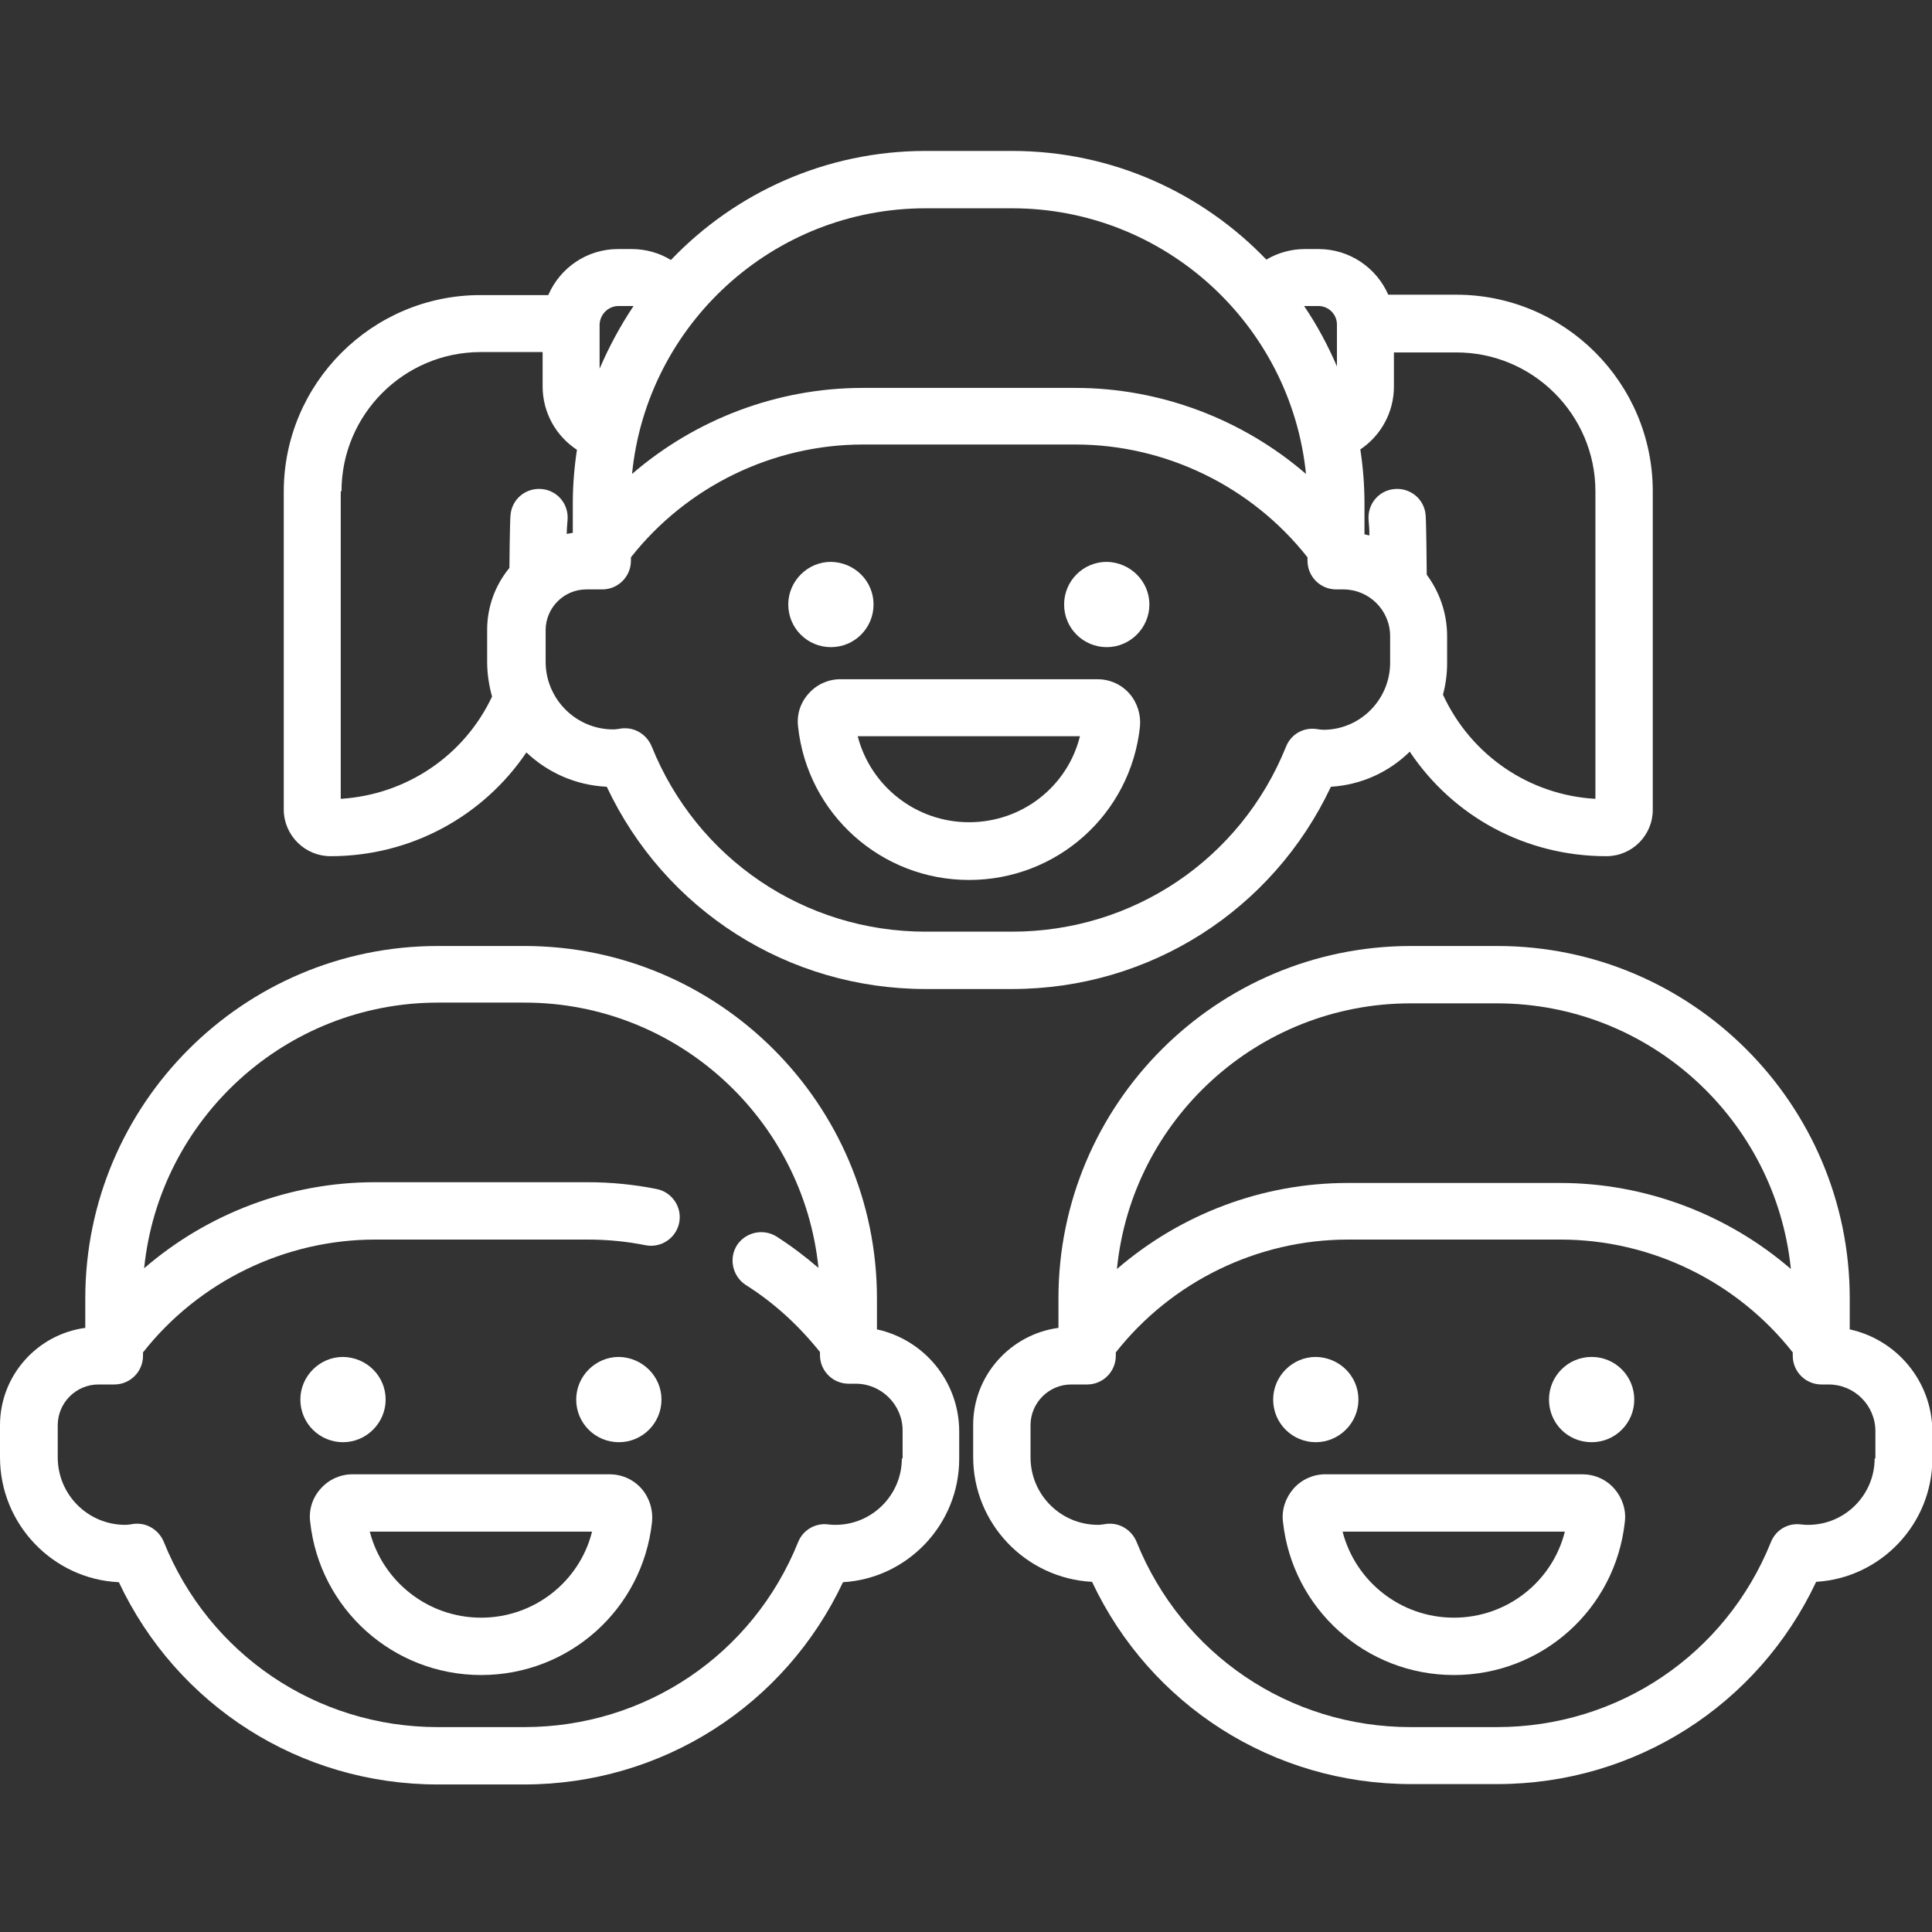
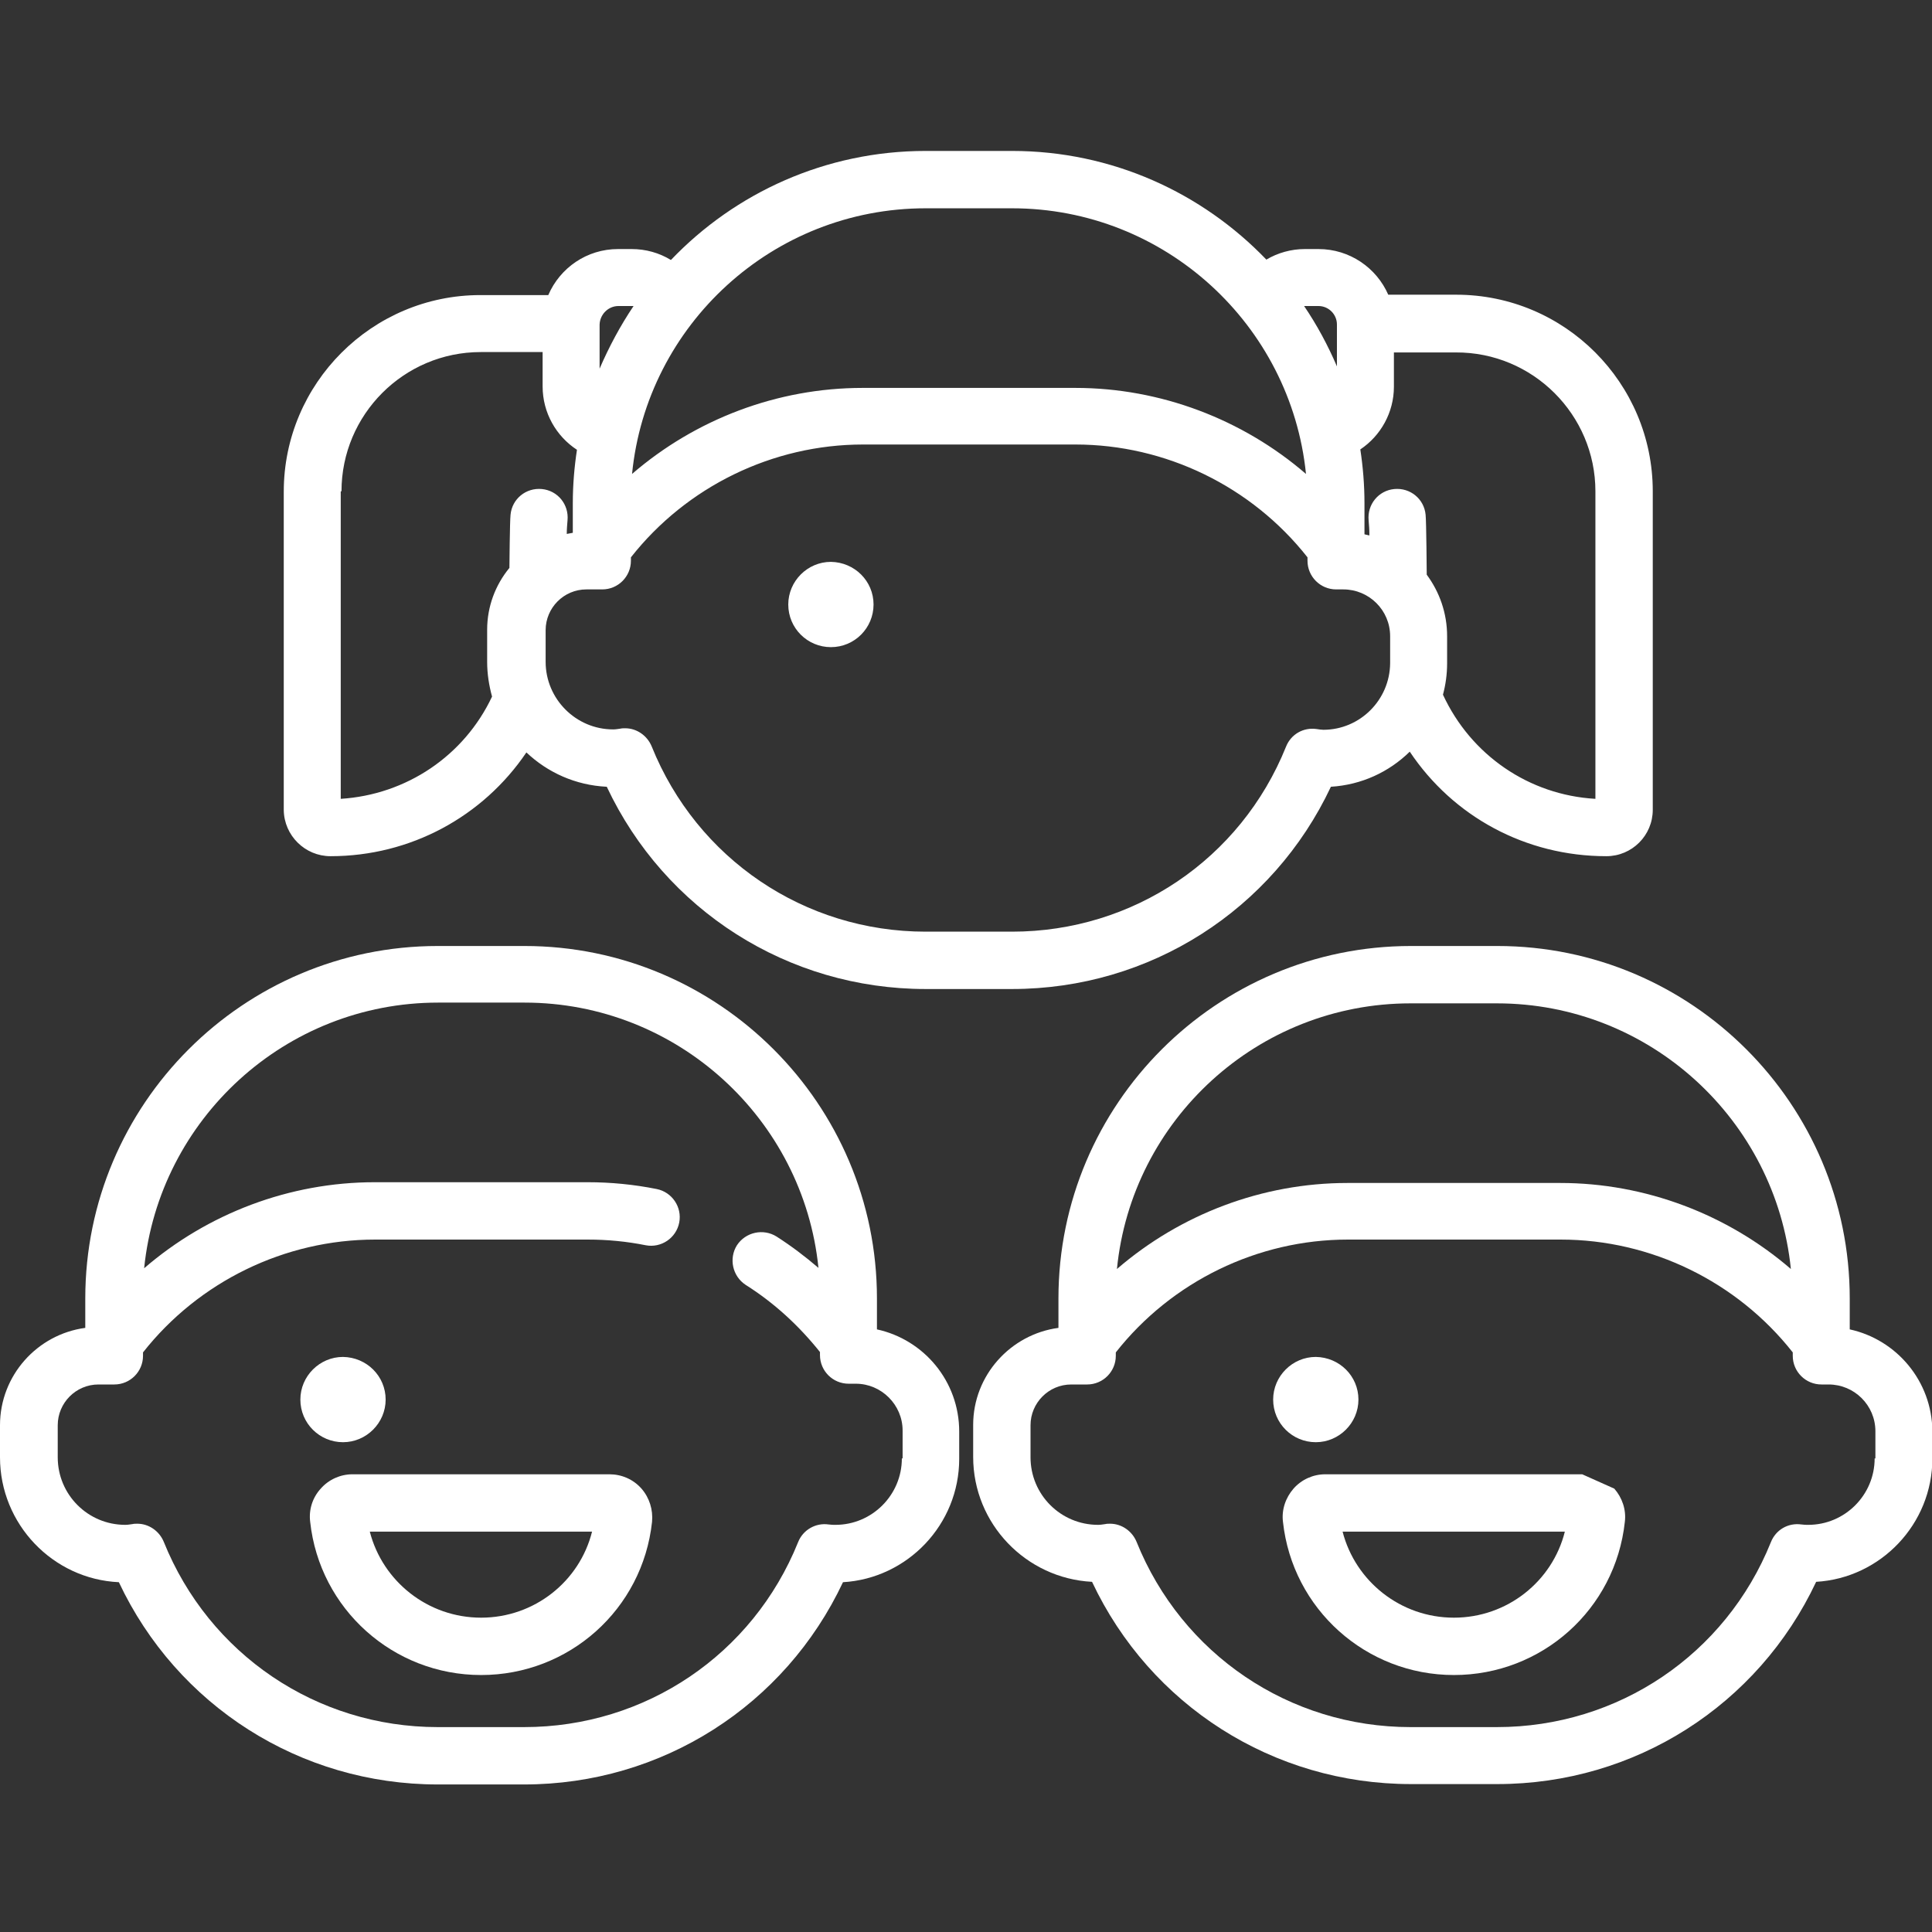
<svg xmlns="http://www.w3.org/2000/svg" id="Layer_1" x="0px" y="0px" viewBox="0 0 512 512" style="enable-background:new 0 0 512 512;" xml:space="preserve">
  <rect x="0" y="0" width="512" height="512" fill="#333333" stroke="none" />
  <path style="fill:#FFFFFF;" d="M87.6,226.9c21.2,0,40.4-10.5,51.9-27.5c5.6,5.3,13,8.7,21.3,9.1c15.4,32.7,48,53.6,84.5,53.6h22.9  c36.5,0,69.1-20.9,84.5-53.6c8.1-0.5,15.4-3.9,20.9-9.3c11.5,17.2,30.7,27.7,52.1,27.7c6.8,0,12.3-5.5,12.3-12.3v-84.4  c0-28.7-23.3-52.1-52.1-52.1h-18C364.8,71,357.7,66,349.4,66h-3.6c-3.6,0-7.2,1-10.2,2.8c-17-17.7-40.9-28.8-67.4-28.8h-22.9  c-26.5,0-50.5,11.1-67.5,28.9c-3.1-1.9-6.7-2.9-10.4-2.9h-3.6c-8.3,0-15.4,5-18.5,12.2h-18c-28.7,0-52.1,23.4-52.1,52.1v84.4  C75.3,221.4,80.8,226.9,87.6,226.9z M350.7,193.4c-0.5,0-1.1-0.1-1.8-0.2c-3.5-0.5-6.8,1.4-8.1,4.7c-12,29.8-40.5,49-72.6,49h-22.9  c-32.1,0-60.6-19.3-72.6-49.1c-1.2-2.9-4-4.8-7-4.8c-0.4,0-0.9,0-1.3,0.1c-0.7,0.1-1.3,0.2-1.9,0.2c-9.9,0-17.9-8.1-17.9-17.9V167  c0-5.9,4.8-10.8,10.8-10.8h4.2c4.2,0,7.6-3.4,7.6-7.6v-0.9c14.8-18.8,37.6-29.9,61.5-29.9H285c23.9,0,46.7,11.1,61.5,29.9v0.9  c0,4.2,3.4,7.6,7.6,7.6h1.9c6.8,0,12.4,5.5,12.4,12.4v7.2C368.3,185.5,360.4,193.4,350.7,193.4z M422.8,130.2v81.5  c-17.6-1-33-11.6-40.4-27.6c0.7-2.6,1.1-5.4,1.1-8.3v-7.2c0-6.1-2-11.7-5.4-16.3c0,0-0.1-14.1-0.3-15.9c-0.4-4.2-4.1-7.2-8.3-6.8  c-4.2,0.4-7.2,4.1-6.8,8.3c0.1,1.2,0.2,2.5,0.2,3.7v0.3c-0.4-0.1-0.9-0.2-1.3-0.3v-8.2c0-4.9-0.4-9.7-1.1-14.3  c5.4-3.6,8.9-9.8,8.9-16.6v-9.1h16.4C406.2,93.3,422.8,109.9,422.8,130.2z M345.8,81.1h3.6c2.7,0,4.9,2.2,4.9,4.9v11.1  c-2.4-5.6-5.3-11-8.7-16C345.7,81.1,345.7,81.1,345.8,81.1z M245.3,55.2h22.9c40.5,0,73.9,30.9,77.9,70.4  c-16.8-14.5-38.6-22.8-61.1-22.8h-56.4c-22.6,0-44.3,8.3-61.1,22.8C171.4,86.1,204.8,55.2,245.3,55.2z M163.9,81.1h3.6  c0.2,0,0.3,0,0.4,0c-3.5,5.2-6.5,10.8-9,16.6V86C159,83.3,161.2,81.1,163.9,81.1z M90.5,130.2c0-20.3,16.5-36.9,36.9-36.9h16.4v9.1  c0,7,3.6,13.2,9.1,16.8c-0.7,4.6-1.1,9.3-1.1,14.2v7.8c-0.5,0.1-1,0.2-1.6,0.3c0-1.2,0.1-2.4,0.2-3.6c0.4-4.2-2.6-7.9-6.8-8.3  s-7.9,2.6-8.3,6.8c-0.2,1.7-0.3,14.1-0.3,14.1c-3.7,4.5-5.9,10.2-5.9,16.4v8.5c0,3.2,0.5,6.3,1.3,9.2c-7.4,15.7-22.7,26-40.1,27.1  v-81.5H90.5z" />
  <path style="fill:#FFFFFF;" d="M231.5,160.2c0,6.2-5,11.3-11.3,11.3c-6.2,0-11.3-5-11.3-11.3c0-6.2,5.1-11.3,11.3-11.3  C226.5,149,231.5,154,231.5,160.2z" />
-   <path style="fill:#FFFFFF;" d="M304.6,160.2c0,6.2-5.1,11.3-11.3,11.3c-6.2,0-11.3-5-11.3-11.3c0-6.2,5-11.3,11.3-11.3  C299.5,149,304.6,154,304.6,160.2z" />
-   <path style="fill:#FFFFFF;" d="M290.8,180h-68.1c-3.2,0-6.3,1.4-8.4,3.8c-2.2,2.4-3.2,5.6-2.8,8.8c2.5,23.1,22,40.6,45.3,40.6  s42.8-17.4,45.3-40.6c0.3-3.2-0.7-6.4-2.8-8.8C297.1,181.3,294,180,290.8,180z M256.8,217.9c-14.1,0-26.1-9.6-29.5-22.8h58.9  C282.9,208.4,270.9,217.9,256.8,217.9z" />
  <path style="fill:#FFFFFF;" d="M490.2,352.3v-8.2c0-51.5-41.9-93.4-93.4-93.4h-22.9c-51.5,0-93.4,41.9-93.4,93.4v7.8  c-12.7,1.7-22.6,12.6-22.6,25.7v8.5c0,17.7,14,32.2,31.5,33.1c15.4,32.7,48,53.6,84.5,53.6h22.9c36.5,0,69.1-20.9,84.5-53.6  c17.1-1,30.8-15.3,30.8-32.7v-7.2C512,366,502.6,355,490.2,352.3z M373.8,265.9h22.9c40.5,0,73.9,30.9,77.9,70.4  c-16.8-14.5-38.6-22.8-61.1-22.8h-56.4c-22.6,0-44.3,8.3-61.1,22.8C299.9,296.8,333.3,265.9,373.8,265.9z M496.8,386.5  c0,9.7-7.9,17.6-17.6,17.6c-0.5,0-1.1,0-1.8-0.1c-3.5-0.5-6.8,1.4-8.1,4.7c-12,29.8-40.5,49-72.6,49h-22.9  c-32.1,0-60.6-19.3-72.6-49.1c-1.2-2.9-4-4.8-7-4.8c-0.4,0-0.9,0-1.3,0.1c-0.7,0.1-1.3,0.2-1.9,0.2c-9.9,0-17.9-8-17.9-17.9v-8.5  c0-5.9,4.8-10.8,10.8-10.8h4.2c4.2,0,7.6-3.4,7.6-7.6v-0.9c14.8-18.8,37.6-29.9,61.5-29.9h56.4c23.9,0,46.7,11.1,61.5,29.9v0.9  c0,4.2,3.4,7.6,7.6,7.6h1.9c6.8,0,12.4,5.5,12.4,12.4v7.2H496.8z" />
  <path style="fill:#FFFFFF;" d="M360,370.9c0,6.2-5.1,11.3-11.3,11.3c-6.2,0-11.3-5-11.3-11.3c0-6.2,5.1-11.3,11.3-11.3  C355,359.7,360,364.7,360,370.9z" />
-   <path style="fill:#FFFFFF;" d="M433.1,370.9c0,6.2-5,11.3-11.3,11.3s-11.3-5-11.3-11.3c0-6.2,5-11.3,11.3-11.3  S433.1,364.7,433.1,370.9z" />
-   <path style="fill:#FFFFFF;" d="M419.3,390.7h-68.1c-3.2,0-6.3,1.4-8.4,3.8s-3.2,5.6-2.8,8.8c2.5,23.1,22,40.6,45.3,40.6  s42.8-17.4,45.3-40.6c0.4-3.2-0.7-6.4-2.8-8.8C425.6,392,422.5,390.7,419.3,390.7z M385.3,428.7c-14.1,0-26.1-9.6-29.5-22.8h58.9  C411.4,419.1,399.4,428.7,385.3,428.7z" />
+   <path style="fill:#FFFFFF;" d="M419.3,390.7h-68.1c-3.2,0-6.3,1.4-8.4,3.8s-3.2,5.6-2.8,8.8c2.5,23.1,22,40.6,45.3,40.6  s42.8-17.4,45.3-40.6c0.4-3.2-0.7-6.4-2.8-8.8z M385.3,428.7c-14.1,0-26.1-9.6-29.5-22.8h58.9  C411.4,419.1,399.4,428.7,385.3,428.7z" />
  <path style="fill:#FFFFFF;" d="M232.4,352.3v-8.2c0-51.5-41.9-93.4-93.4-93.4h-23c-51.5,0-93.4,41.9-93.4,93.4v7.8  C9.9,353.6,0,364.5,0,377.7v8.5c0,17.7,14,32.3,31.5,33.1c15.4,32.7,48,53.6,84.5,53.6h22.9c36.5,0,69.1-20.9,84.5-53.6  c17.1-1,30.8-15.3,30.8-32.7v-7.2C254.2,366,244.8,355,232.4,352.3z M239,386.5c0,9.7-7.9,17.6-17.6,17.6c-0.5,0-1.1,0-1.8-0.1  c-3.4-0.5-6.8,1.4-8.1,4.7c-12,29.8-40.5,49-72.6,49H116c-32.1,0-60.6-19.3-72.6-49.1c-1.2-2.9-4-4.8-7-4.8c-0.4,0-0.9,0-1.3,0.1  c-0.7,0.1-1.3,0.2-1.9,0.2c-9.9,0-17.9-8-17.9-17.9v-8.5c0-5.9,4.8-10.8,10.8-10.8h4.2c4.2,0,7.6-3.4,7.6-7.6v-0.9  c14.8-18.8,37.6-29.9,61.5-29.9h56.4c5.2,0,10.3,0.5,15.3,1.5c4.1,0.8,8.1-1.9,8.9-6c0.8-4.1-1.9-8.1-6-8.9  c-6-1.2-12.1-1.8-18.3-1.8H99.3c-22.6,0-44.3,8.3-61.1,22.8c4-39.5,37.4-70.4,77.9-70.4H139c40.5,0,73.9,30.9,77.9,70.3  c-3.5-3-7.2-5.8-11.1-8.3c-3.5-2.2-8.2-1.2-10.5,2.3c-2.2,3.5-1.2,8.2,2.3,10.5c7.6,4.8,14.1,10.8,19.7,17.8v0.8  c0,4.2,3.4,7.6,7.6,7.6h1.9c6.8,0,12.4,5.6,12.4,12.4v7.4H239z" />
  <path style="fill:#FFFFFF;" d="M102.2,370.9c0,6.2-5.1,11.3-11.3,11.3c-6.2,0-11.3-5-11.3-11.3c0-6.2,5.1-11.3,11.3-11.3  C97.2,359.7,102.2,364.7,102.2,370.9z" />
-   <path style="fill:#FFFFFF;" d="M175.3,370.9c0,6.2-5,11.3-11.3,11.3c-6.2,0-11.3-5-11.3-11.3c0-6.2,5.1-11.3,11.3-11.3  C170.2,359.7,175.3,364.7,175.3,370.9z" />
  <path style="fill:#FFFFFF;" d="M161.5,390.7H93.4c-3.2,0-6.3,1.4-8.4,3.8c-2.2,2.4-3.2,5.6-2.8,8.8c2.5,23.1,22,40.6,45.3,40.6  s42.8-17.4,45.3-40.6c0.3-3.2-0.7-6.4-2.8-8.8C167.8,392,164.7,390.7,161.5,390.7z M127.5,428.7c-14.1,0-26.1-9.6-29.5-22.8h58.9  C153.6,419.1,141.6,428.7,127.5,428.7z" />
</svg>